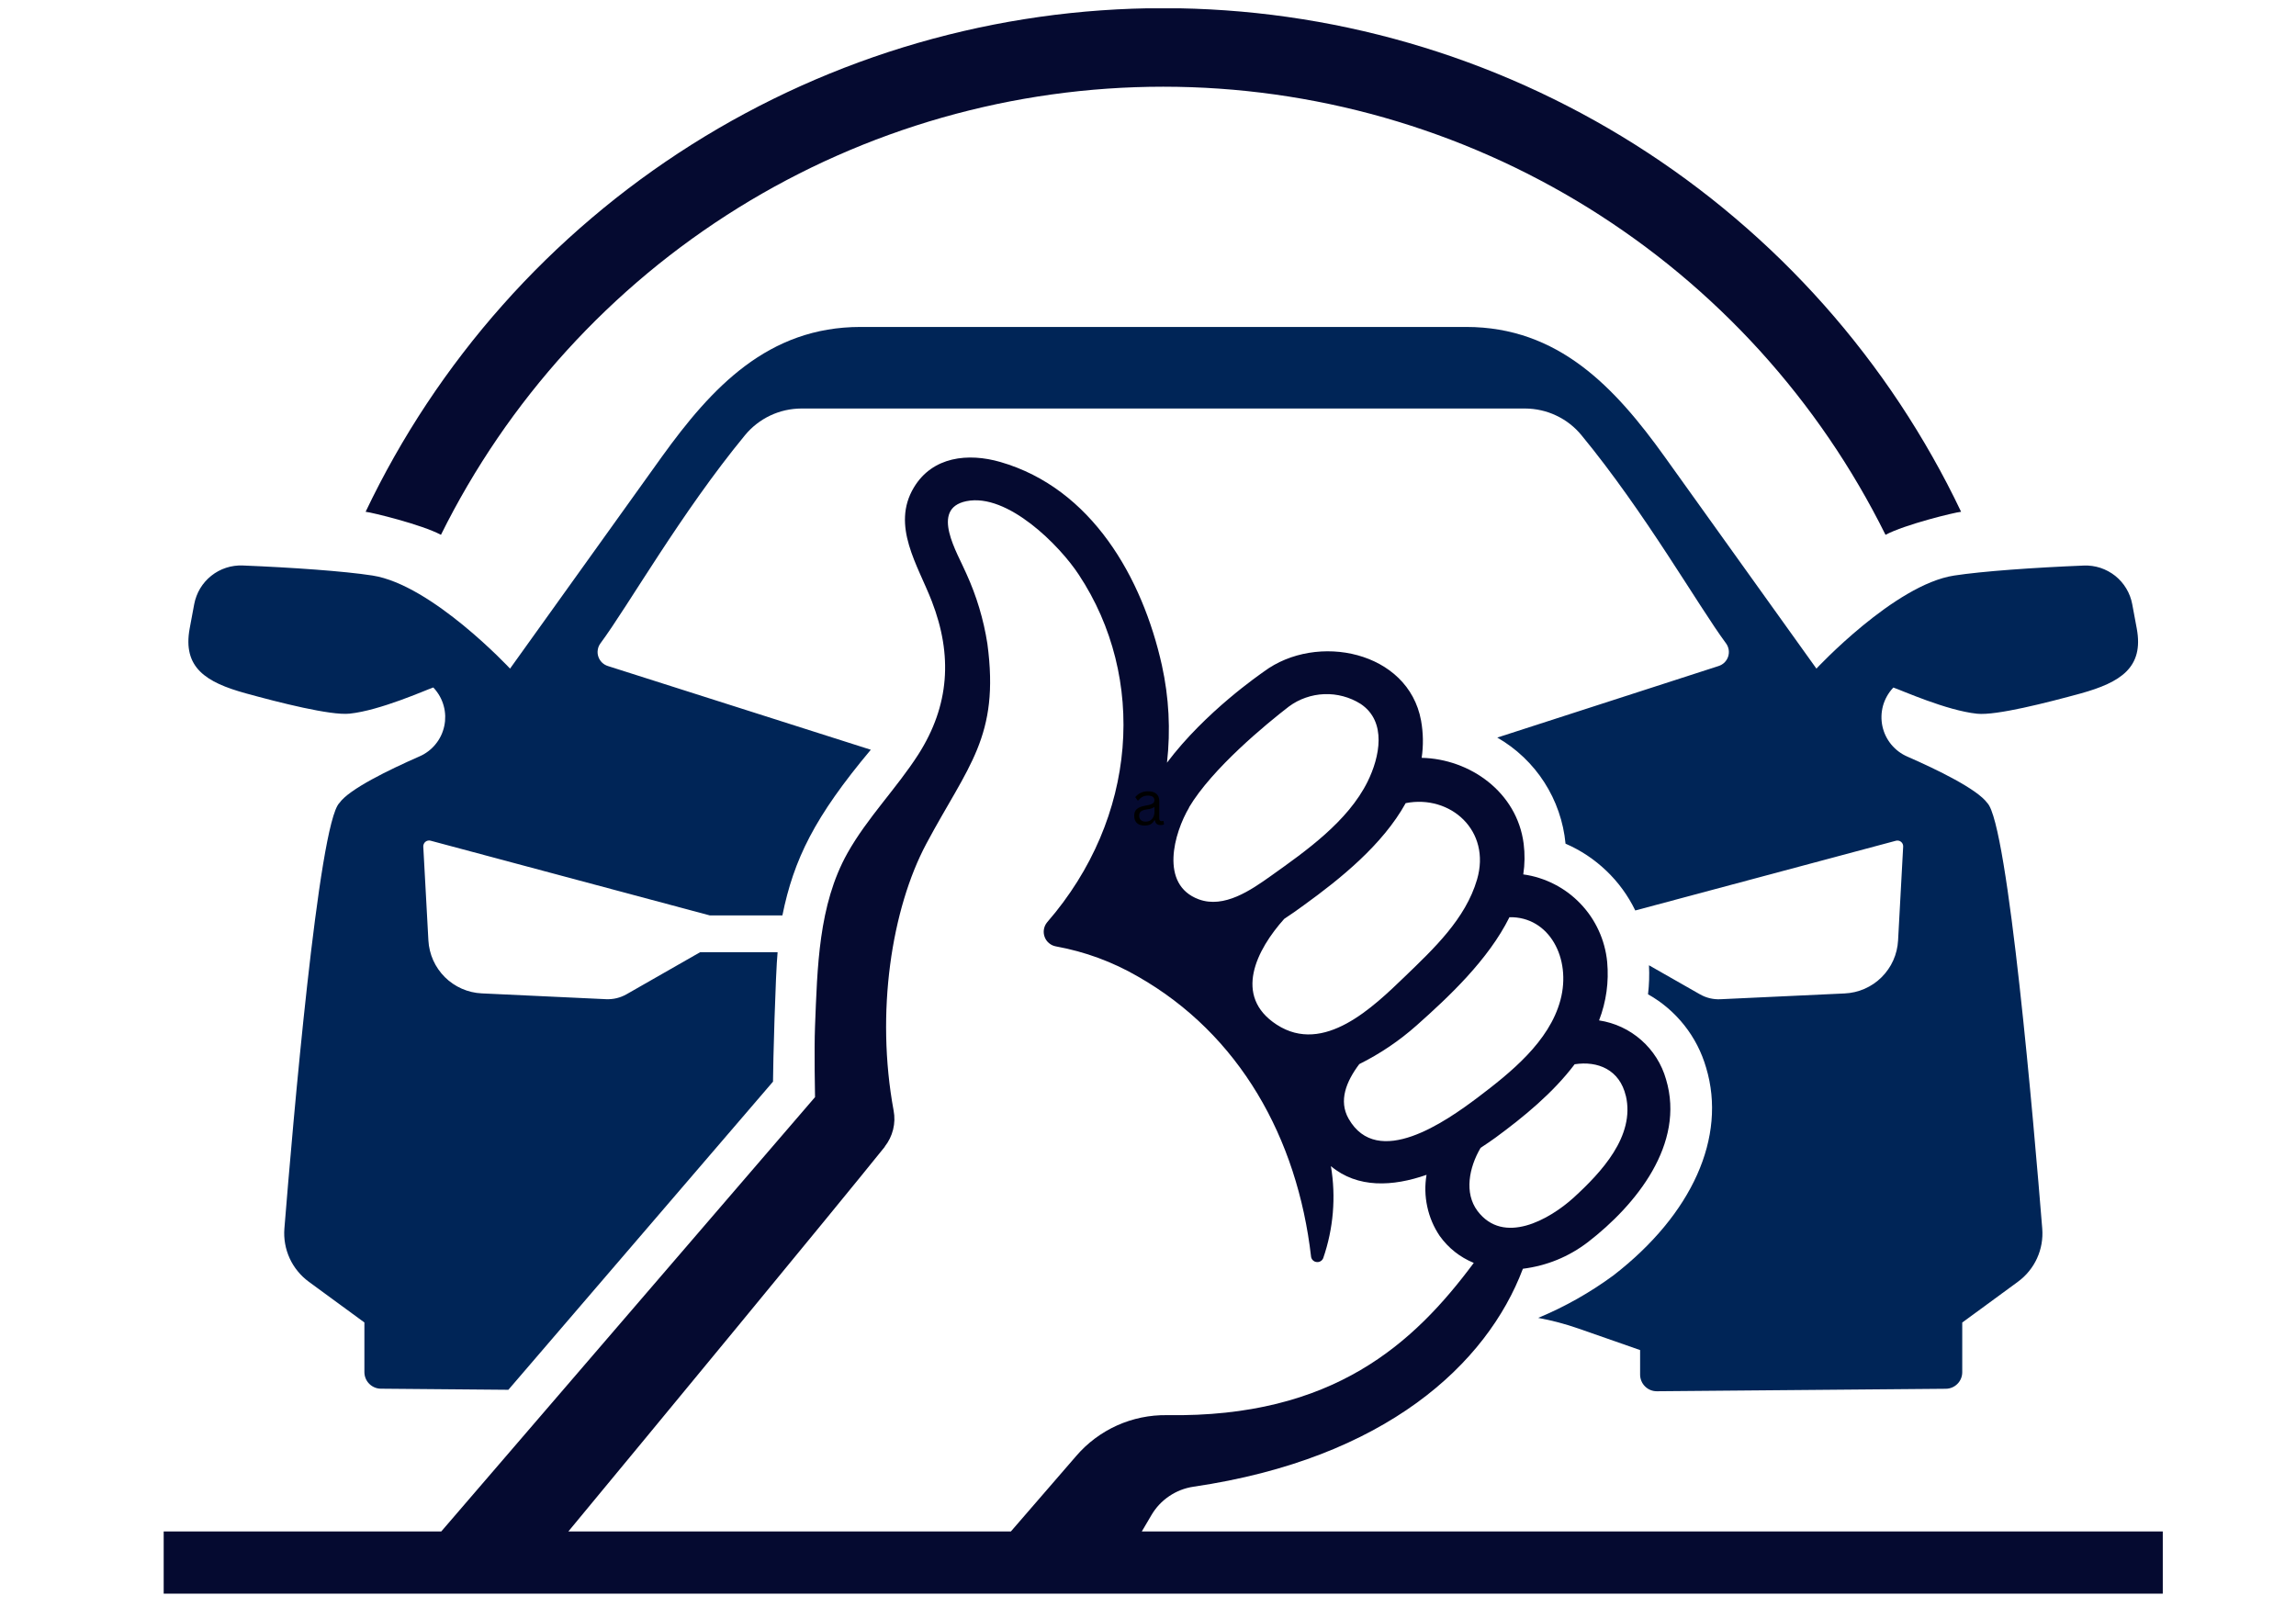
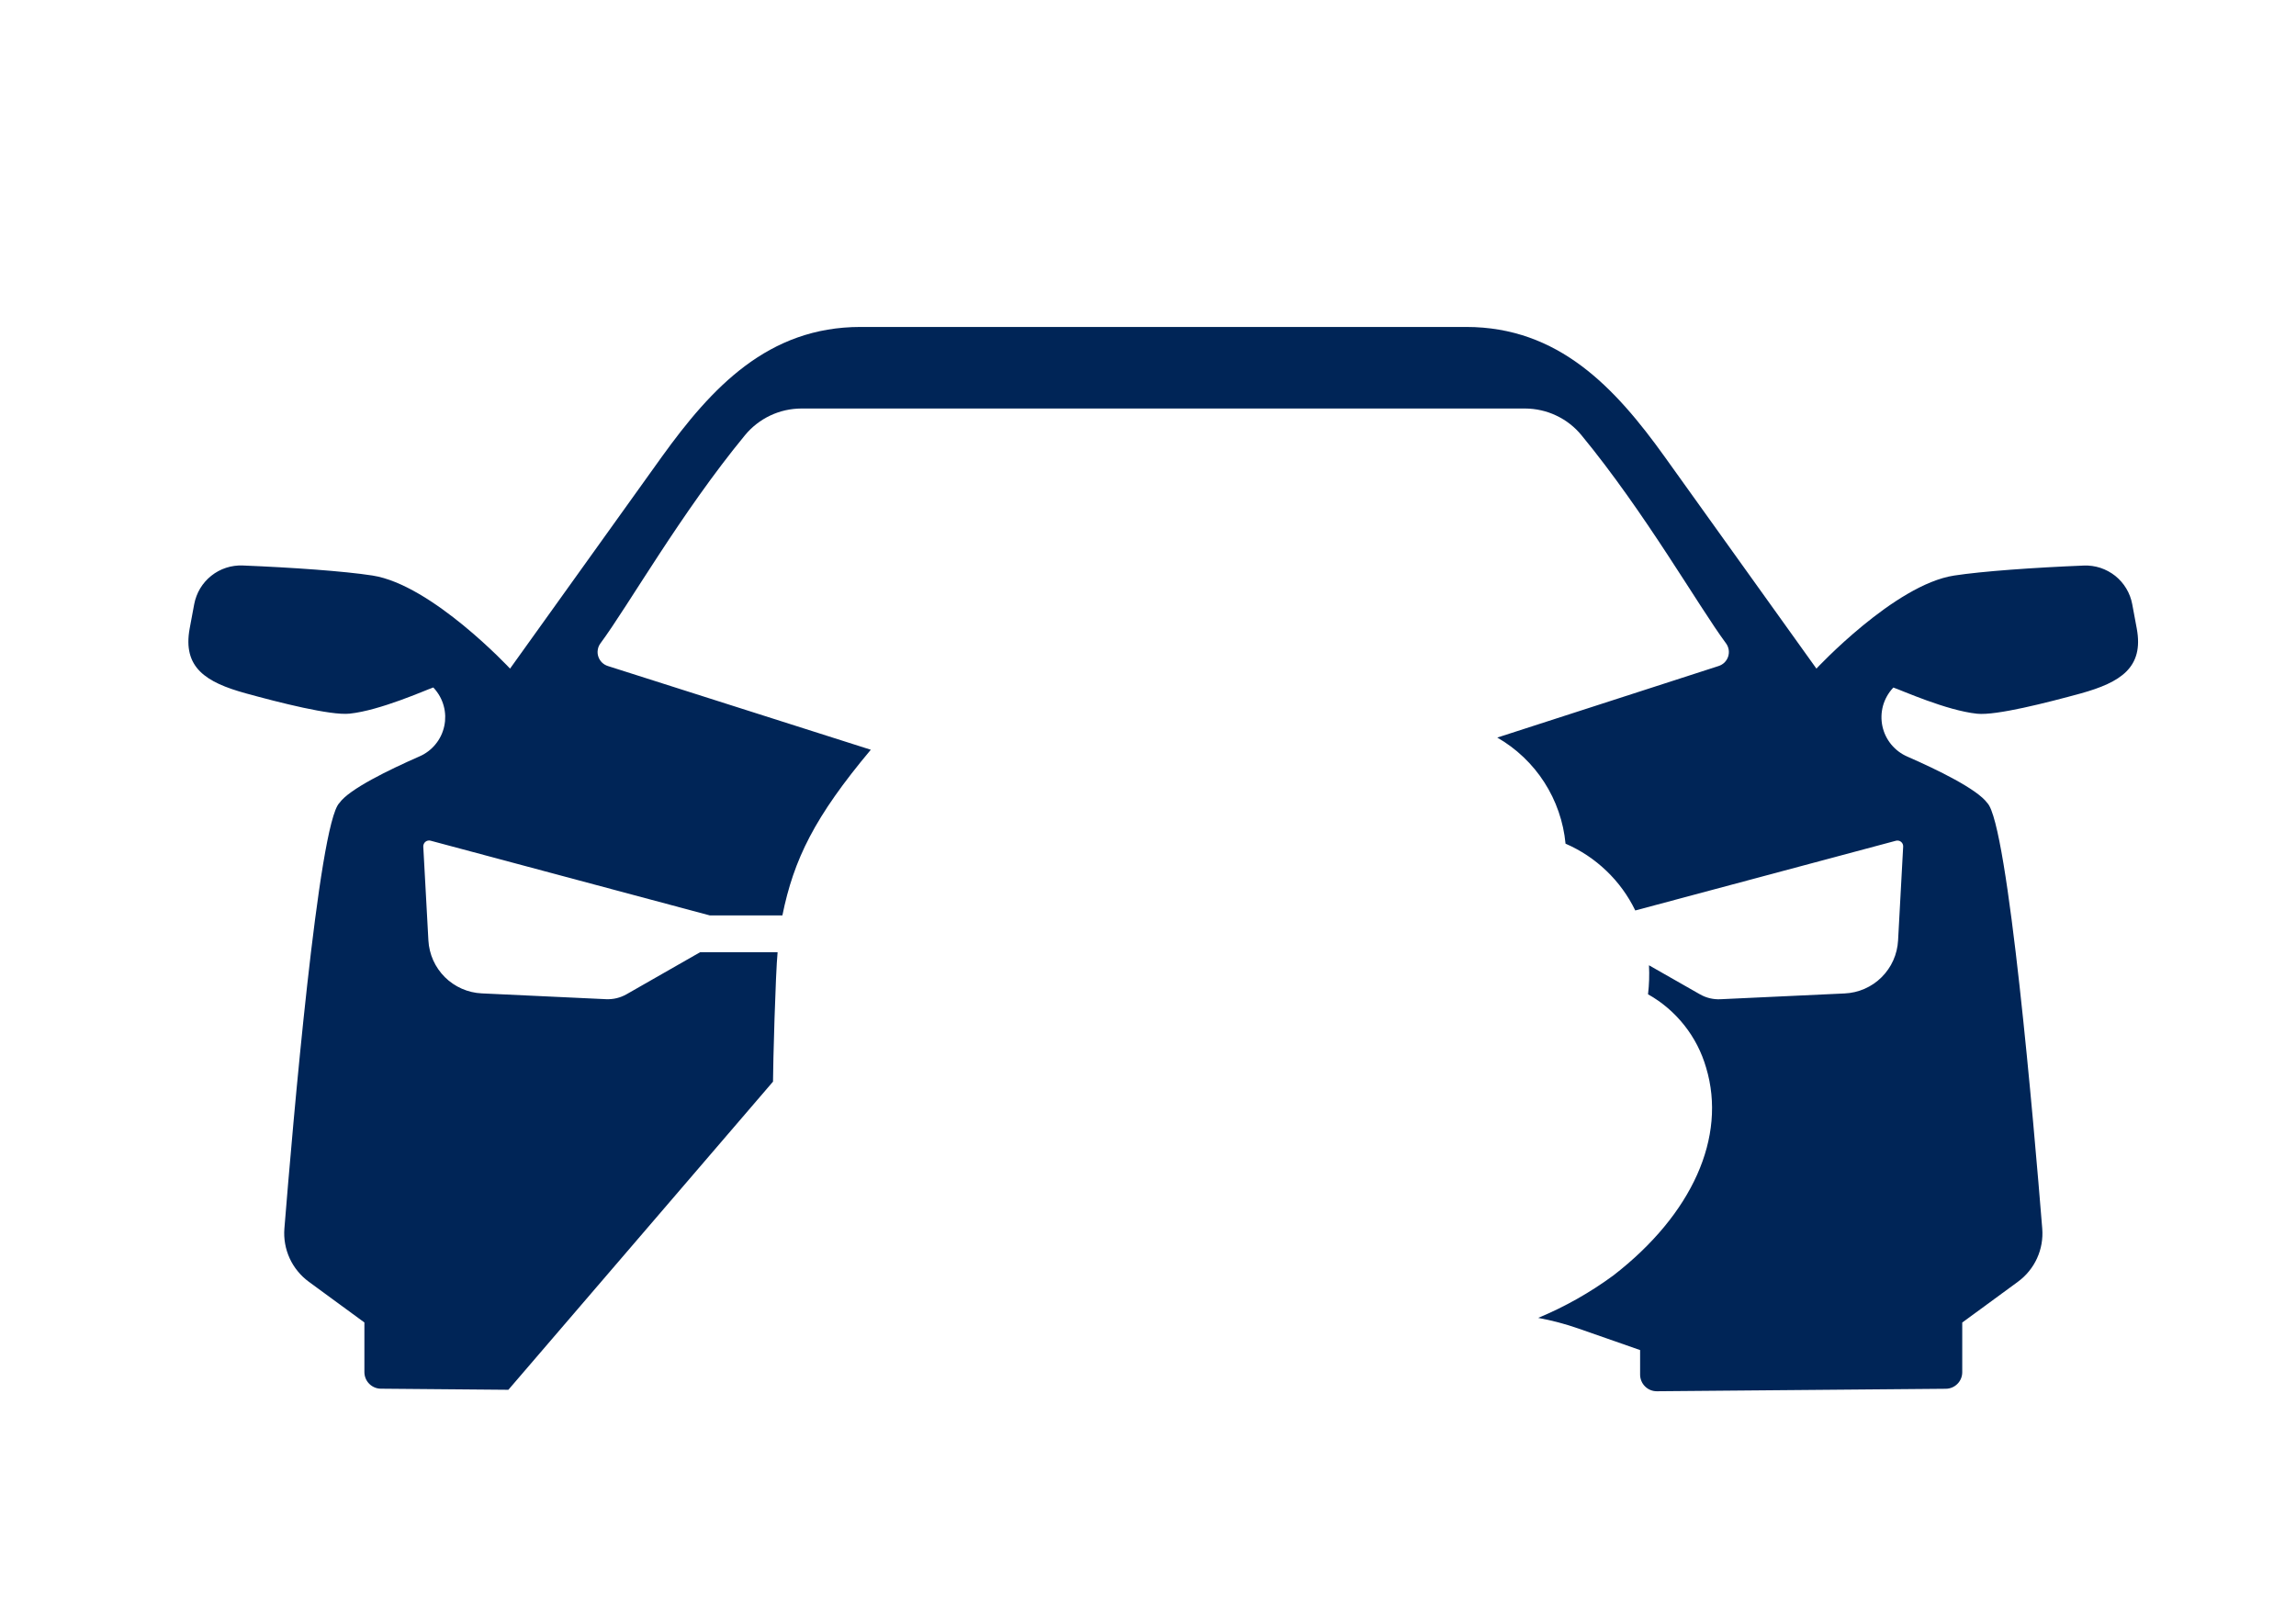
<svg xmlns="http://www.w3.org/2000/svg" width="500" zoomAndPan="magnify" viewBox="0 0 375 262.5" height="350" preserveAspectRatio="xMidYMid meet">
  <defs>
    <clipPath id="035237c2de">
-       <path d="M 59 1.355 L 321 1.355 L 321 88 L 59 88 Z M 59 1.355 " />
-     </clipPath>
+       </clipPath>
    <clipPath id="7001fc1ef4">
-       <path d="M 26.555 74 L 353.684 74 L 353.684 260.363 L 26.555 260.363 Z M 26.555 74 " />
-     </clipPath>
+       </clipPath>
  </defs>
  <g id="3f32778edc">
    <g clip-rule="nonzero" clip-path="url(#035237c2de)">
-       <path style=" stroke:none;fill-rule:nonzero;fill:#050a30;fill-opacity:1;" d="M 72.02 87.363 C 73.371 84.633 74.816 81.953 76.355 79.324 C 77.898 76.691 79.527 74.117 81.242 71.602 C 82.961 69.082 84.766 66.629 86.652 64.238 C 88.543 61.844 90.512 59.52 92.562 57.266 C 94.613 55.012 96.738 52.828 98.938 50.723 C 101.141 48.613 103.414 46.586 105.754 44.633 C 108.098 42.684 110.504 40.816 112.977 39.035 C 115.449 37.254 117.98 35.559 120.57 33.949 C 123.16 32.344 125.801 30.828 128.496 29.406 C 131.191 27.98 133.934 26.652 136.719 25.422 C 139.508 24.188 142.336 23.051 145.199 22.016 C 148.066 20.98 150.965 20.043 153.895 19.207 C 156.828 18.371 159.785 17.641 162.766 17.008 C 165.746 16.379 168.746 15.852 171.766 15.43 C 174.785 15.008 177.812 14.691 180.855 14.48 C 183.895 14.27 186.938 14.164 189.988 14.164 C 193.035 14.164 196.078 14.27 199.121 14.48 C 202.16 14.691 205.191 15.008 208.207 15.43 C 211.227 15.852 214.227 16.379 217.207 17.008 C 220.191 17.641 223.148 18.371 226.078 19.207 C 229.008 20.043 231.906 20.98 234.773 22.016 C 237.641 23.051 240.465 24.188 243.254 25.422 C 246.043 26.652 248.781 27.98 251.477 29.406 C 254.172 30.828 256.816 32.344 259.406 33.949 C 261.992 35.559 264.523 37.254 266.996 39.035 C 269.469 40.816 271.875 42.684 274.219 44.633 C 276.562 46.586 278.832 48.613 281.035 50.723 C 283.234 52.828 285.363 55.012 287.414 57.266 C 289.461 59.52 291.43 61.844 293.32 64.238 C 295.207 66.629 297.012 69.082 298.73 71.602 C 300.449 74.117 302.078 76.691 303.617 79.324 C 305.156 81.953 306.602 84.633 307.957 87.363 C 311.102 85.68 319.262 83.691 320.301 83.598 C 318.848 80.539 317.285 77.535 315.613 74.586 C 313.945 71.637 312.176 68.75 310.305 65.926 C 308.434 63.102 306.465 60.348 304.398 57.664 C 302.336 54.977 300.176 52.367 297.93 49.836 C 295.68 47.301 293.344 44.852 290.922 42.48 C 288.5 40.113 285.996 37.832 283.414 35.641 C 280.832 33.445 278.176 31.348 275.445 29.34 C 272.715 27.336 269.918 25.43 267.055 23.621 C 264.188 21.812 261.262 20.105 258.277 18.504 C 255.293 16.902 252.258 15.406 249.168 14.016 C 246.078 12.629 242.941 11.348 239.762 10.18 C 236.582 9.012 233.363 7.957 230.109 7.016 C 226.855 6.074 223.57 5.25 220.258 4.539 C 216.945 3.828 213.613 3.238 210.258 2.762 C 206.906 2.285 203.539 1.93 200.16 1.691 C 196.781 1.453 193.395 1.332 190.008 1.332 C 186.621 1.332 183.238 1.453 179.855 1.691 C 176.477 1.93 173.109 2.285 169.758 2.762 C 166.402 3.238 163.07 3.828 159.758 4.539 C 156.445 5.25 153.16 6.074 149.906 7.016 C 146.652 7.957 143.434 9.012 140.254 10.18 C 137.074 11.348 133.938 12.629 130.848 14.016 C 127.758 15.406 124.723 16.902 121.738 18.504 C 118.754 20.105 115.828 21.812 112.961 23.621 C 110.098 25.43 107.301 27.336 104.57 29.34 C 101.84 31.348 99.184 33.445 96.602 35.641 C 94.02 37.832 91.516 40.113 89.094 42.48 C 86.672 44.852 84.336 47.301 82.09 49.836 C 79.84 52.367 77.68 54.977 75.617 57.664 C 73.551 60.348 71.582 63.102 69.711 65.926 C 67.84 68.75 66.07 71.637 64.402 74.586 C 62.734 77.535 61.172 80.539 59.715 83.598 C 60.691 83.691 68.887 85.68 72.02 87.363 Z M 72.02 87.363 " />
-     </g>
+       </g>
    <path style=" stroke:none;fill-rule:nonzero;fill:#002557;fill-opacity:1;" d="M 348.992 102.668 L 348.254 98.703 C 348.168 98.246 348.047 97.805 347.883 97.375 C 347.719 96.941 347.52 96.527 347.281 96.133 C 347.043 95.734 346.773 95.363 346.469 95.016 C 346.164 94.668 345.832 94.352 345.473 94.062 C 345.109 93.777 344.727 93.523 344.32 93.305 C 343.914 93.086 343.492 92.902 343.055 92.758 C 342.613 92.617 342.168 92.512 341.711 92.449 C 341.254 92.387 340.793 92.363 340.332 92.383 C 332.285 92.707 323.75 93.309 319.156 94.016 C 309.434 95.504 296.672 109.215 296.672 109.215 L 271.895 74.621 C 263.766 63.277 254.539 53.406 239.457 53.406 L 140.559 53.406 C 125.445 53.406 116.262 63.277 108.09 74.621 L 83.305 109.215 C 83.305 109.215 70.539 95.504 60.816 94.008 C 56.238 93.297 47.691 92.695 39.652 92.371 C 39.191 92.352 38.73 92.375 38.273 92.438 C 37.816 92.5 37.367 92.602 36.93 92.746 C 36.488 92.891 36.066 93.07 35.66 93.289 C 35.254 93.508 34.867 93.762 34.508 94.051 C 34.145 94.34 33.812 94.656 33.508 95.004 C 33.203 95.352 32.934 95.723 32.695 96.117 C 32.457 96.516 32.254 96.93 32.094 97.363 C 31.93 97.793 31.805 98.238 31.719 98.691 L 30.98 102.656 C 29.805 109.039 33.605 111.453 40.141 113.254 C 45.586 114.754 54 116.898 57.09 116.574 C 62.098 116.055 69.52 112.715 70.77 112.297 L 70.875 112.41 C 71.062 112.617 71.238 112.832 71.398 113.059 C 71.562 113.285 71.711 113.52 71.844 113.762 C 71.98 114.008 72.098 114.258 72.203 114.516 C 72.309 114.773 72.398 115.039 72.469 115.305 C 72.543 115.574 72.602 115.848 72.641 116.121 C 72.68 116.398 72.707 116.676 72.715 116.953 C 72.719 117.23 72.711 117.508 72.688 117.785 C 72.66 118.062 72.617 118.34 72.559 118.609 C 72.5 118.883 72.426 119.152 72.336 119.414 C 72.246 119.676 72.141 119.934 72.02 120.184 C 71.898 120.438 71.762 120.68 71.613 120.914 C 71.461 121.148 71.301 121.371 71.121 121.586 C 70.945 121.801 70.758 122.008 70.555 122.199 C 70.355 122.391 70.141 122.57 69.918 122.738 C 69.695 122.906 69.465 123.059 69.223 123.199 C 68.984 123.336 68.734 123.461 68.48 123.57 C 63.598 125.715 57.027 128.891 55.426 131.172 C 52.031 134.566 47.793 184.004 46.449 200.68 C 46.383 201.512 46.422 202.34 46.57 203.164 C 46.715 203.988 46.961 204.777 47.309 205.539 C 47.656 206.297 48.094 207.004 48.625 207.648 C 49.152 208.297 49.754 208.867 50.426 209.363 L 59.516 216.023 L 59.516 224.133 C 59.516 224.492 59.586 224.836 59.723 225.168 C 59.859 225.496 60.055 225.789 60.309 226.043 C 60.559 226.297 60.852 226.492 61.18 226.629 C 61.512 226.77 61.855 226.84 62.211 226.84 L 83.031 227.02 L 126.254 176.684 C 126.254 174.02 126.66 159.051 127.004 155.543 L 114.348 155.543 L 102.324 162.414 C 101.289 162.996 100.18 163.262 98.992 163.215 L 78.691 162.266 C 78.129 162.242 77.574 162.164 77.027 162.035 C 76.48 161.906 75.945 161.73 75.434 161.504 C 74.918 161.277 74.426 161.004 73.961 160.688 C 73.496 160.371 73.062 160.016 72.664 159.621 C 72.266 159.223 71.906 158.793 71.586 158.332 C 71.266 157.871 70.988 157.383 70.758 156.867 C 70.527 156.355 70.348 155.824 70.215 155.277 C 70.078 154.73 70 154.176 69.969 153.617 L 69.133 138.281 C 69.129 138.133 69.156 137.988 69.219 137.852 C 69.281 137.715 69.367 137.598 69.484 137.504 C 69.602 137.406 69.734 137.344 69.883 137.312 C 70.031 137.281 70.176 137.285 70.32 137.324 L 115.949 149.535 L 127.785 149.535 C 129.648 140.352 133.043 133.43 142.227 122.469 L 99.305 108.801 C 99.121 108.742 98.945 108.668 98.781 108.57 C 98.617 108.473 98.465 108.359 98.328 108.227 C 98.191 108.09 98.07 107.945 97.969 107.781 C 97.867 107.621 97.785 107.449 97.727 107.266 C 97.664 107.086 97.625 106.898 97.609 106.707 C 97.594 106.52 97.602 106.328 97.633 106.141 C 97.66 105.949 97.711 105.766 97.785 105.59 C 97.859 105.414 97.953 105.246 98.066 105.094 C 102.594 98.984 111.254 83.742 121.664 71.105 C 122.223 70.422 122.852 69.809 123.547 69.266 C 124.242 68.723 124.988 68.262 125.785 67.883 C 126.582 67.504 127.414 67.219 128.273 67.023 C 129.133 66.832 130.004 66.734 130.887 66.73 L 249.098 66.73 C 249.977 66.734 250.848 66.832 251.707 67.027 C 252.57 67.219 253.398 67.508 254.191 67.887 C 254.988 68.262 255.734 68.723 256.43 69.266 C 257.125 69.809 257.75 70.422 258.309 71.105 C 268.719 83.742 277.383 98.984 281.91 105.094 C 282.023 105.246 282.117 105.414 282.188 105.59 C 282.262 105.766 282.312 105.949 282.344 106.141 C 282.371 106.328 282.379 106.52 282.363 106.707 C 282.348 106.898 282.309 107.086 282.25 107.266 C 282.188 107.449 282.105 107.621 282.004 107.781 C 281.902 107.945 281.781 108.09 281.645 108.227 C 281.508 108.359 281.359 108.473 281.191 108.57 C 281.027 108.668 280.855 108.742 280.672 108.801 L 244.547 120.48 C 246.102 121.375 247.527 122.438 248.828 123.676 C 250.125 124.91 251.262 126.281 252.23 127.789 C 253.199 129.297 253.977 130.898 254.562 132.594 C 255.148 134.289 255.527 136.027 255.695 137.812 C 258.184 138.891 260.41 140.371 262.367 142.246 C 264.328 144.125 265.898 146.281 267.086 148.723 L 309.664 137.332 C 309.809 137.297 309.953 137.293 310.102 137.324 C 310.246 137.355 310.379 137.418 310.496 137.512 C 310.613 137.609 310.699 137.723 310.762 137.859 C 310.82 138 310.848 138.141 310.84 138.293 L 310.008 153.625 C 309.977 154.188 309.895 154.742 309.762 155.289 C 309.629 155.836 309.449 156.367 309.219 156.879 C 308.988 157.395 308.715 157.883 308.391 158.344 C 308.07 158.809 307.711 159.238 307.312 159.633 C 306.914 160.031 306.48 160.387 306.016 160.703 C 305.551 161.02 305.059 161.289 304.543 161.516 C 304.027 161.742 303.496 161.918 302.949 162.047 C 302.398 162.176 301.844 162.25 301.281 162.277 L 280.992 163.223 C 279.805 163.277 278.688 163.008 277.652 162.422 L 269.324 157.676 C 269.406 159.258 269.355 160.836 269.168 162.414 C 270.312 163.055 271.383 163.805 272.379 164.656 C 273.375 165.508 274.281 166.449 275.098 167.48 C 275.91 168.508 276.617 169.605 277.219 170.773 C 277.816 171.941 278.297 173.152 278.66 174.414 C 282.055 185.73 276.391 198.359 263.535 208.32 C 259.711 211.133 255.609 213.449 251.23 215.273 C 253.477 215.688 255.676 216.27 257.832 217.023 L 267.875 220.531 L 267.875 224.539 C 267.875 224.902 267.945 225.25 268.086 225.582 C 268.223 225.918 268.422 226.211 268.676 226.465 C 268.934 226.719 269.227 226.918 269.562 227.055 C 269.895 227.191 270.242 227.258 270.605 227.258 L 317.805 226.852 C 318.16 226.848 318.504 226.777 318.832 226.641 C 319.164 226.5 319.453 226.305 319.703 226.051 C 319.957 225.797 320.148 225.508 320.285 225.176 C 320.422 224.844 320.488 224.5 320.488 224.145 L 320.488 216.035 L 329.578 209.371 C 330.254 208.879 330.855 208.309 331.383 207.66 C 331.914 207.016 332.352 206.309 332.699 205.551 C 333.047 204.789 333.293 204 333.438 203.176 C 333.582 202.352 333.621 201.523 333.555 200.691 C 332.211 184.035 327.977 134.574 324.59 131.18 C 322.945 128.902 316.41 125.727 311.535 123.594 C 311.281 123.48 311.031 123.359 310.789 123.219 C 310.551 123.078 310.316 122.926 310.094 122.758 C 309.871 122.59 309.656 122.41 309.457 122.215 C 309.254 122.023 309.066 121.82 308.887 121.605 C 308.711 121.387 308.547 121.164 308.398 120.93 C 308.246 120.691 308.109 120.449 307.988 120.199 C 307.867 119.949 307.762 119.691 307.672 119.426 C 307.582 119.164 307.508 118.895 307.449 118.621 C 307.391 118.348 307.348 118.074 307.324 117.797 C 307.297 117.516 307.289 117.238 307.297 116.961 C 307.305 116.68 307.328 116.402 307.371 116.129 C 307.41 115.852 307.469 115.578 307.539 115.309 C 307.613 115.043 307.703 114.777 307.809 114.52 C 307.914 114.262 308.031 114.008 308.168 113.766 C 308.305 113.52 308.453 113.285 308.613 113.059 C 308.777 112.832 308.953 112.617 309.145 112.41 L 309.238 112.309 C 310.496 112.723 317.906 116.066 322.914 116.586 C 326.039 116.91 334.367 114.766 339.863 113.266 C 346.328 111.465 350.18 109.051 348.992 102.668 Z M 348.992 102.668 " />
    <g clip-rule="nonzero" clip-path="url(#7001fc1ef4)">
-       <path style=" stroke:none;fill-rule:nonzero;fill:#050a30;fill-opacity:1;" d="M 186.488 250.16 L 188.051 247.504 C 188.785 246.25 189.754 245.211 190.957 244.398 C 192.16 243.582 193.484 243.066 194.922 242.852 C 226.289 238.25 242.859 222.801 248.73 207.25 C 252.66 206.75 256.203 205.301 259.352 202.898 C 267.211 196.828 275.277 186.875 272.113 176.32 C 271.762 175.078 271.238 173.906 270.551 172.812 C 269.859 171.719 269.031 170.746 268.059 169.891 C 267.09 169.039 266.02 168.336 264.848 167.789 C 263.676 167.242 262.449 166.875 261.172 166.68 C 262.352 163.598 262.793 160.41 262.496 157.125 C 262.41 156.234 262.25 155.363 262.016 154.5 C 261.785 153.641 261.484 152.805 261.109 151.996 C 260.738 151.184 260.301 150.41 259.801 149.672 C 259.301 148.938 258.738 148.246 258.121 147.602 C 257.504 146.957 256.84 146.371 256.125 145.836 C 255.41 145.305 254.656 144.836 253.859 144.43 C 253.066 144.023 252.246 143.688 251.395 143.418 C 250.543 143.148 249.676 142.953 248.793 142.832 C 249.047 141.16 249.066 139.488 248.855 137.812 C 247.766 129.371 240.07 123.969 232.199 123.789 C 232.496 121.754 232.461 119.723 232.098 117.699 C 230.016 106.344 215.055 103.273 206.434 109.695 C 205.883 110.102 196.891 116.223 190.602 124.582 C 191.203 119.234 190.926 113.93 189.77 108.676 C 186.594 94.383 178.316 79.785 163.391 75.465 C 158.133 73.945 152.301 74.559 149.262 79.629 C 145.504 85.875 149.93 92.34 152.199 98.234 C 155.602 107.051 155.082 115.234 150 123.219 C 146.422 128.797 141.672 133.555 138.414 139.352 C 133.656 147.848 133.5 158.094 133.117 167.629 C 132.961 171.5 133.117 179.215 133.117 179.215 L 72.07 250.16 L 26.734 250.16 L 26.734 260.32 L 353.242 260.32 L 353.242 250.16 Z M 265.543 178.977 C 267.098 185.598 261.496 191.531 257.02 195.633 C 253.031 199.242 245.566 203.449 241.309 197.797 C 239.125 194.871 239.926 190.727 241.82 187.5 C 242.684 186.938 243.496 186.375 244.266 185.824 C 248.855 182.453 253.637 178.539 257.184 173.844 C 260.965 173.258 264.535 174.727 265.543 179.016 Z M 246.535 149.824 C 253.031 149.691 256.684 156.551 254.863 163.359 C 253.043 170.168 246.711 175.215 241.332 179.289 C 236.125 183.203 224.988 191.039 220.262 182.734 C 218.605 179.809 219.863 176.676 222.008 173.82 C 225.414 172.125 228.535 170.016 231.379 167.492 C 236.605 162.848 243.078 156.789 246.535 149.824 Z M 229.586 131.191 C 236.875 129.754 243.59 135.668 241.238 143.684 C 239.352 150.117 234.156 154.98 229.484 159.488 C 224.277 164.504 216.223 172.355 208.539 167.387 C 201.324 162.723 205.27 155.094 209.746 150.098 C 210.848 149.379 211.934 148.609 213.016 147.816 C 218.887 143.57 225.82 138 229.586 131.191 Z M 194.191 131.898 C 197.992 125.52 206.801 118.273 210.496 115.422 C 211.336 114.797 212.25 114.312 213.238 113.969 C 214.227 113.621 215.242 113.43 216.289 113.387 C 217.332 113.348 218.359 113.465 219.371 113.734 C 220.383 114.004 221.332 114.418 222.219 114.973 C 226.57 117.867 225.34 123.688 223.363 127.684 C 220.137 134.191 213.285 139.02 207.527 143.113 C 204.344 145.371 199.949 148.441 195.785 146.902 C 189.332 144.508 191.766 136.023 194.223 131.898 Z M 144.496 187.305 C 145.152 186.473 145.609 185.543 145.867 184.516 C 146.121 183.488 146.148 182.453 145.953 181.41 C 142.984 165.328 145.641 148.43 151.293 137.824 C 158.102 125.07 163.305 120.355 161.266 105.145 C 160.645 101.172 159.5 97.355 157.828 93.695 C 156.402 90.352 151.832 83.105 157.828 81.867 C 164.574 80.484 173.113 89.156 176.195 93.871 C 187.312 110.684 185.844 133.586 171.039 150.637 C 170.762 150.969 170.582 151.352 170.504 151.777 C 170.43 152.207 170.465 152.625 170.613 153.031 C 170.762 153.441 171 153.785 171.336 154.062 C 171.668 154.344 172.051 154.52 172.477 154.594 C 177.23 155.461 181.695 157.105 185.875 159.527 C 202.426 168.961 211.902 185.836 214.141 205.332 C 214.188 205.555 214.293 205.742 214.465 205.895 C 214.633 206.047 214.832 206.133 215.059 206.152 C 215.285 206.176 215.496 206.129 215.691 206.012 C 215.887 205.895 216.027 205.73 216.117 205.52 C 216.949 203.105 217.473 200.629 217.688 198.082 C 217.898 195.539 217.797 193.008 217.375 190.488 C 221.738 194.133 227.484 193.832 232.992 191.906 C 232.699 193.641 232.738 195.375 233.109 197.098 C 233.477 198.82 234.152 200.414 235.137 201.879 C 236.574 203.879 238.43 205.348 240.707 206.293 C 230.961 219.398 217.805 231.598 190.582 231.16 C 189.18 231.141 187.797 231.273 186.426 231.555 C 185.055 231.84 183.73 232.266 182.453 232.84 C 181.176 233.414 179.977 234.121 178.852 234.957 C 177.73 235.793 176.711 236.742 175.797 237.805 L 165.105 250.16 L 92.828 250.16 C 105.988 234.273 136.188 197.684 144.527 187.305 Z M 144.496 187.305 " />
-     </g>
+       </g>
    <g style="fill:#000000;fill-opacity:1;">
      <g transform="translate(184.716, 134.743)">
-         <path style="stroke:none" d="M 2.219 0.109 C 1.688 0.109 1.27 -0.023 0.969 -0.297 C 0.676 -0.578 0.531 -0.977 0.531 -1.5 C 0.531 -1.812 0.594 -2.078 0.719 -2.297 C 0.852 -2.516 1.055 -2.691 1.328 -2.828 C 1.609 -2.973 1.973 -3.082 2.422 -3.156 C 2.816 -3.219 3.113 -3.289 3.312 -3.375 C 3.52 -3.457 3.656 -3.547 3.719 -3.641 C 3.789 -3.742 3.828 -3.875 3.828 -4.031 C 3.828 -4.27 3.742 -4.453 3.578 -4.578 C 3.41 -4.711 3.141 -4.781 2.766 -4.781 C 2.422 -4.781 2.125 -4.711 1.875 -4.578 C 1.625 -4.441 1.395 -4.242 1.188 -3.984 L 1.094 -3.984 L 0.703 -4.531 C 0.93 -4.82 1.219 -5.051 1.562 -5.219 C 1.914 -5.395 2.316 -5.484 2.766 -5.484 C 3.398 -5.484 3.867 -5.344 4.172 -5.062 C 4.473 -4.781 4.625 -4.395 4.625 -3.906 L 4.625 -1.062 C 4.625 -0.758 4.75 -0.609 5 -0.609 C 5.082 -0.609 5.164 -0.625 5.25 -0.656 L 5.312 -0.641 L 5.406 -0.078 C 5.344 -0.047 5.266 -0.02 5.172 0 C 5.078 0.02 4.977 0.031 4.875 0.031 C 4.582 0.031 4.359 -0.031 4.203 -0.156 C 4.055 -0.281 3.961 -0.473 3.922 -0.734 L 3.812 -0.734 C 3.664 -0.453 3.461 -0.238 3.203 -0.094 C 2.941 0.039 2.613 0.109 2.219 0.109 Z M 2.391 -0.531 C 2.691 -0.531 2.953 -0.598 3.172 -0.734 C 3.391 -0.879 3.555 -1.078 3.672 -1.328 C 3.785 -1.578 3.844 -1.863 3.844 -2.188 L 3.844 -2.875 L 3.766 -2.891 C 3.641 -2.805 3.488 -2.734 3.312 -2.672 C 3.145 -2.617 2.906 -2.57 2.594 -2.531 C 2.281 -2.488 2.031 -2.422 1.844 -2.328 C 1.664 -2.242 1.535 -2.133 1.453 -2 C 1.379 -1.863 1.344 -1.695 1.344 -1.5 C 1.344 -1.188 1.438 -0.945 1.625 -0.781 C 1.812 -0.613 2.066 -0.531 2.391 -0.531 Z M 2.391 -0.531 " />
-       </g>
+         </g>
    </g>
  </g>
</svg>